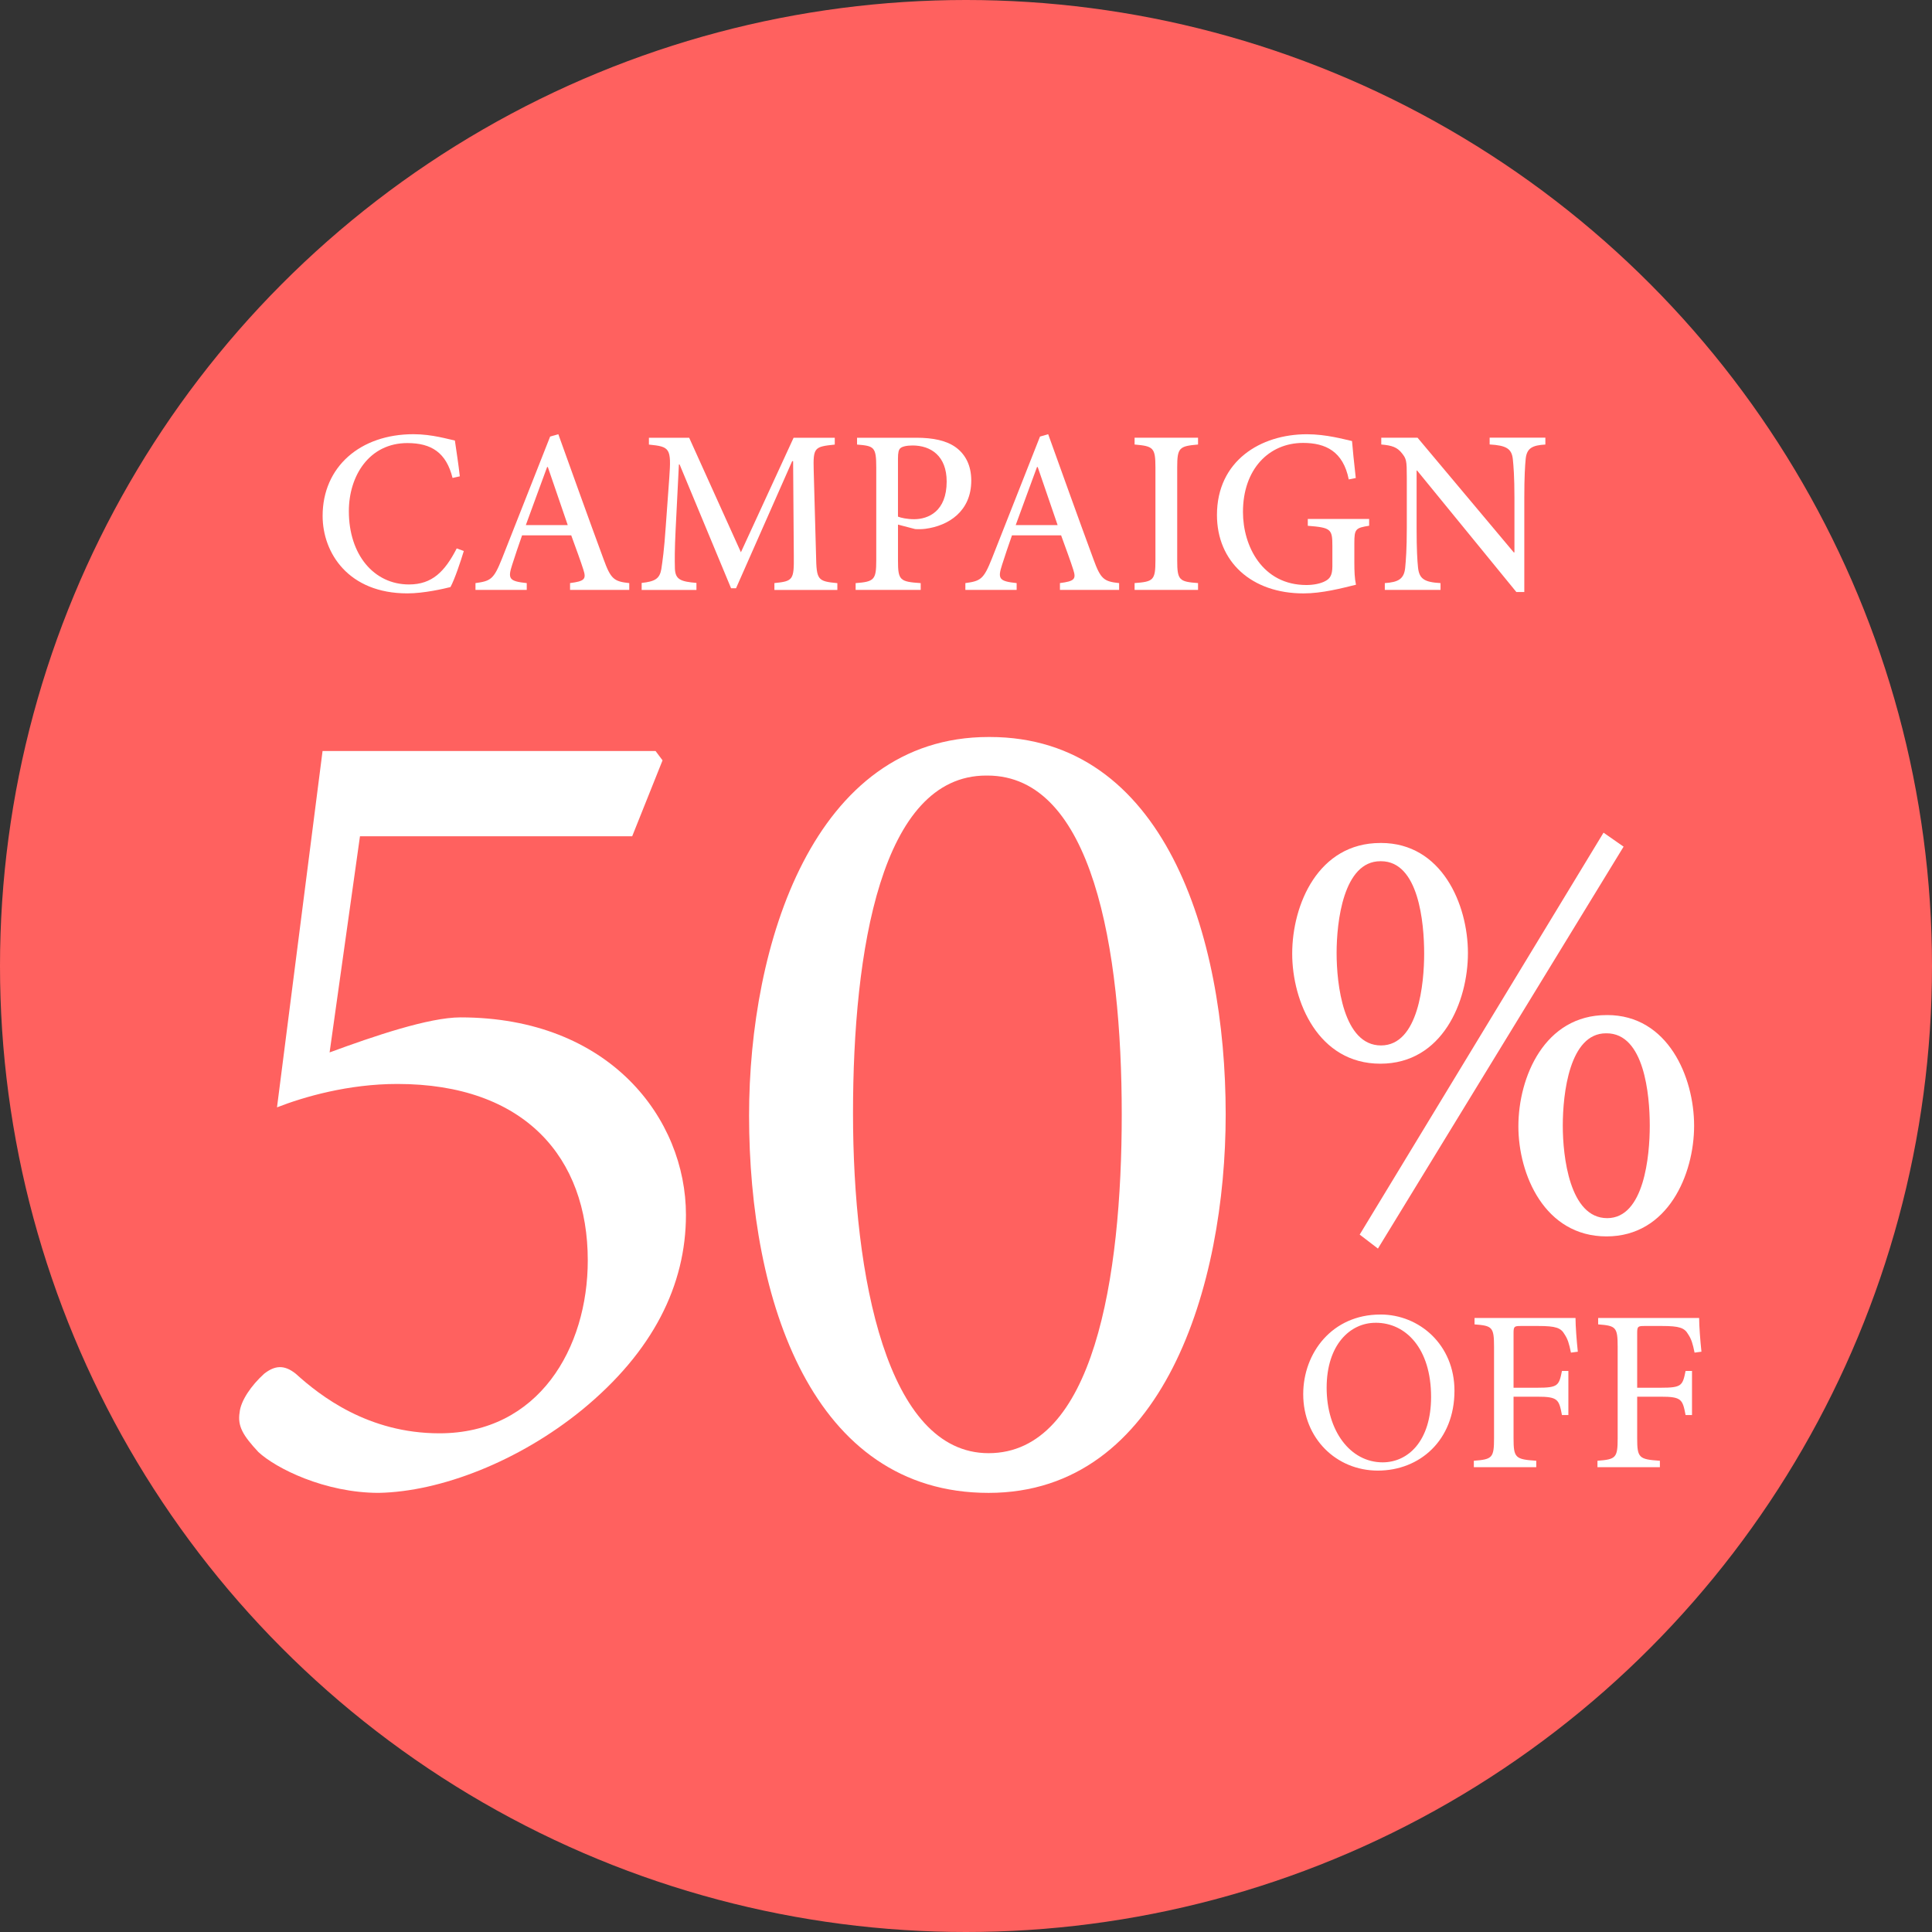
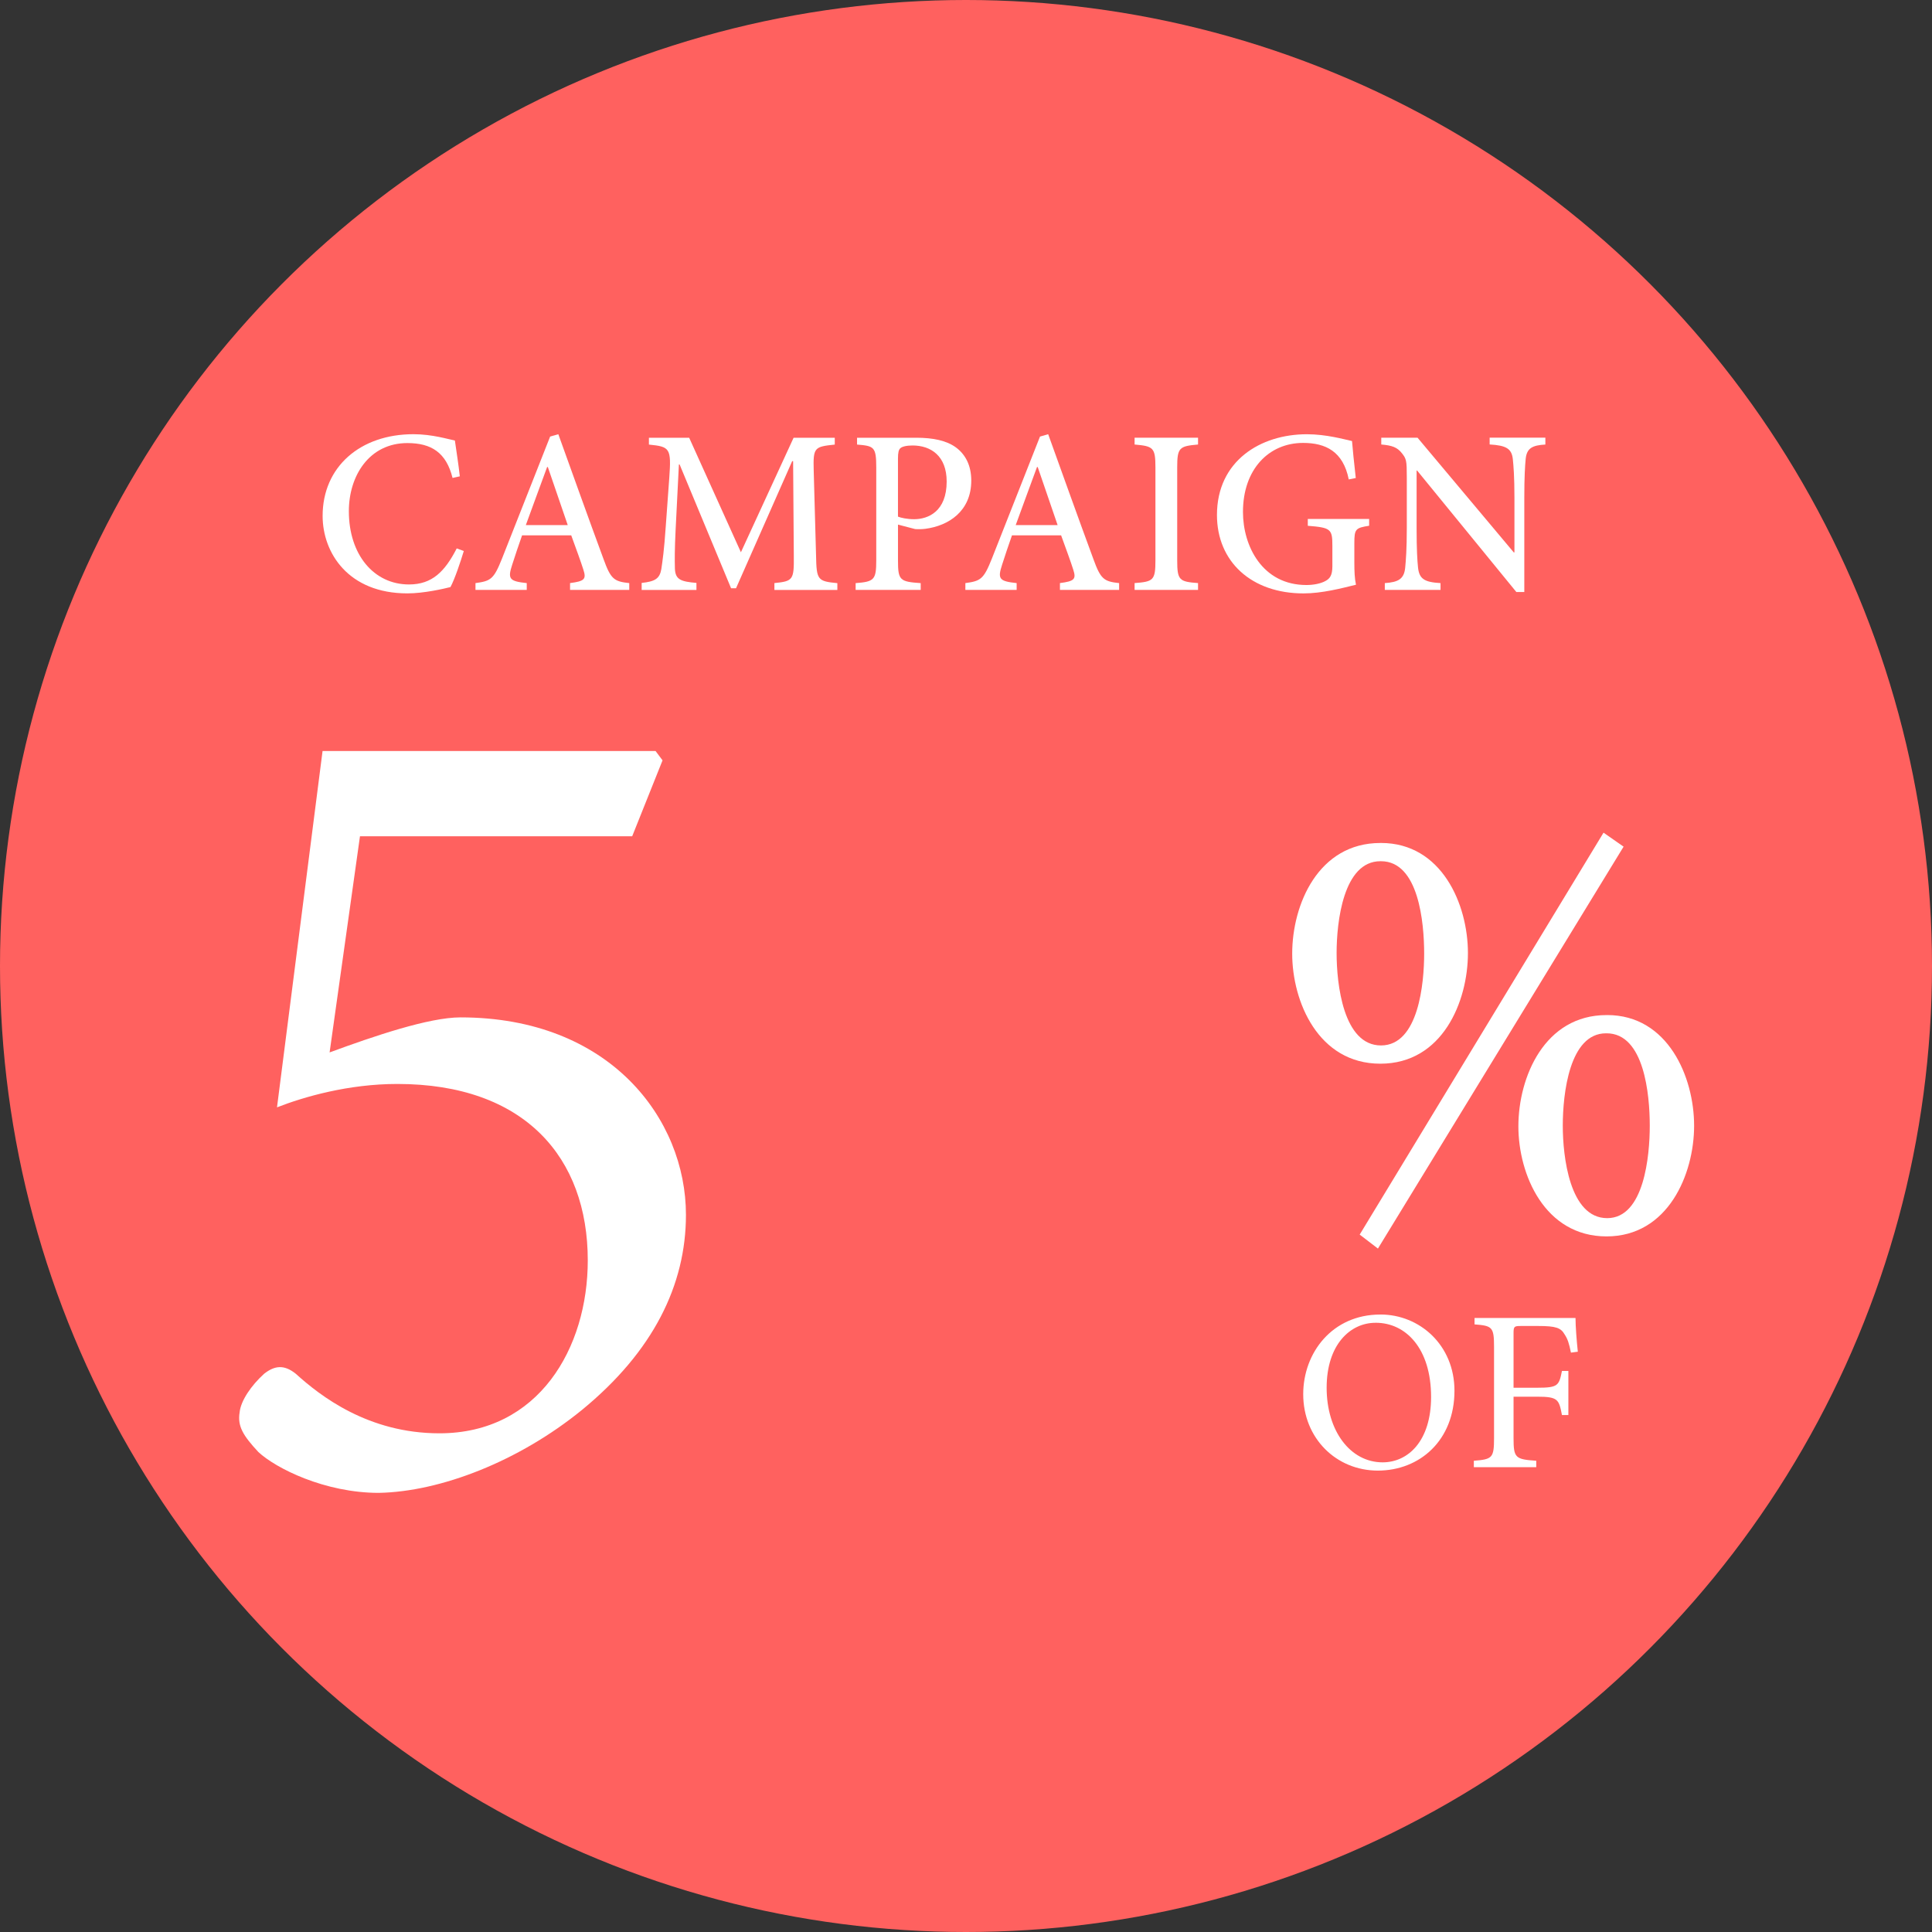
<svg xmlns="http://www.w3.org/2000/svg" id="_レイヤー_1" data-name="レイヤー_1" version="1.1" viewBox="0 0 97.156 97.156">
  <rect x="0" y="0" width="97.156" height="97.156" fill="#333333" stroke="none" />
  <defs>
    <style>
      .st0 {
        fill: #ff615f;
      }

      .st1 {
        fill: #fff;
      }
    </style>
  </defs>
  <circle class="st0" cx="48.578" cy="48.578" r="48.578" />
  <path class="st1" d="M16.575,52.924c2.233-.822,4.995-1.762,6.581-1.762,7.52,0,11.339,5.111,11.339,9.928,0,3.526-1.645,6.875-5.229,9.812-3.173,2.584-7.11,4.113-10.222,4.171-2.704,0-5.171-1.232-6.052-2.055-.763-.822-1.058-1.293-.941-1.998.059-.588.587-1.352,1.234-1.939.528-.411.999-.47,1.586,0,1.234,1.117,3.643,2.997,7.226,2.997,4.995,0,7.461-4.289,7.461-8.696,0-5.171-3.172-8.872-9.577-8.872-2.467,0-4.699.648-6.051,1.176l2.291-17.92h16.745l.352.47-1.527,3.819h-13.689l-1.527,10.869h.001Z" />
-   <path class="st1" d="M49.77,37.062c8.754,0,11.867,9.928,11.867,18.977,0,8.578-3.114,19.035-11.925,19.035-8.872,0-12.043-9.693-12.043-18.976,0-8.578,3.231-19.036,12.043-19.036h.059-.001ZM49.594,39.001c-5.287,0-6.698,8.812-6.698,16.979,0,8.225,1.704,17.097,6.816,17.097,5.287,0,6.698-8.813,6.698-17.038,0-8.342-1.47-17.038-6.757-17.038h-.059Z" />
  <path class="st1" d="M69.425,66.104c1.952,0,3.717,1.523,3.717,3.833,0,2.492-1.743,4.016-3.855,4.016-2.09,0-3.751-1.626-3.751-3.842,0-2.078,1.455-4.006,3.878-4.006h.012-.001ZM69.172,66.52c-1.281,0-2.458,1.109-2.458,3.267,0,2.17,1.188,3.751,2.816,3.751,1.281,0,2.436-1.074,2.436-3.29,0-2.436-1.27-3.729-2.781-3.729h-.013Z" />
  <path class="st1" d="M78.999,68.02c-.093-.461-.162-.681-.323-.923-.184-.323-.438-.416-1.316-.416h-.877c-.335,0-.37.024-.37.359v2.746h1.188c1.051,0,1.096-.104,1.246-.843h.323v2.216h-.323c-.151-.785-.196-.923-1.246-.923h-1.188v2.09c0,.992.093,1.061,1.142,1.132v.322h-3.139v-.322c.923-.071,1.016-.139,1.016-1.132v-4.594c0-1.004-.093-1.062-.981-1.132v-.323h5.078c0,.416.058,1.155.116,1.697,0,0-.346.046-.346.046Z" />
-   <path class="st1" d="M85.216,68.02c-.093-.461-.162-.681-.323-.923-.184-.323-.438-.416-1.316-.416h-.877c-.335,0-.37.024-.37.359v2.746h1.188c1.051,0,1.096-.104,1.246-.843h.323v2.216h-.323c-.151-.785-.196-.923-1.246-.923h-1.188v2.09c0,.992.093,1.061,1.142,1.132v.322h-3.139v-.322c.923-.071,1.016-.139,1.016-1.132v-4.594c0-1.004-.093-1.062-.981-1.132v-.323h5.078c0,.416.058,1.155.116,1.697,0,0-.346.046-.346.046Z" />
  <path class="st1" d="M69.446,42.391c3.058,0,4.373,3.088,4.373,5.535s-1.285,5.565-4.404,5.565-4.433-3.118-4.433-5.533c0-2.478,1.315-5.566,4.433-5.566h.031ZM69.416,43.309c-1.865,0-2.201,3.058-2.201,4.617s.336,4.647,2.232,4.647,2.171-3.15,2.171-4.616c0-1.56-.275-4.648-2.171-4.648h-.031ZM69.293,62.788l-.917-.703,12.262-20.212,1.009.703-12.354,20.212ZM80.821,51.045c3.058,0,4.372,3.118,4.372,5.565s-1.315,5.566-4.403,5.566c-3.119,0-4.434-3.118-4.434-5.535,0-2.477,1.315-5.595,4.434-5.595h.031ZM80.761,51.963c-1.835,0-2.172,3.027-2.172,4.647,0,1.529.337,4.648,2.233,4.648,1.865,0,2.141-3.15,2.141-4.648,0-1.559-.275-4.647-2.171-4.647h-.031Z" />
  <path class="st1" d="M23.323,27.711c-.164.541-.459,1.424-.671,1.812-.329.082-1.33.317-2.165.317-2.968,0-4.263-2.036-4.263-3.896,0-2.472,1.896-4.109,4.567-4.109.953,0,1.765.259,2.084.317.094.659.176,1.154.248,1.801l-.365.082c-.317-1.272-1.06-1.754-2.272-1.754-1.919,0-2.943,1.647-2.943,3.425,0,2.189,1.259,3.685,3.024,3.685,1.166,0,1.802-.648,2.401-1.813l.353.13h0Z" />
  <path class="st1" d="M28.667,29.664v-.342c.73-.094.824-.199.671-.671-.141-.447-.365-1.047-.612-1.729h-2.472c-.177.506-.342.989-.495,1.471-.236.718-.154.836.73.93v.342h-2.578v-.342c.765-.105.917-.188,1.33-1.224l2.424-6.145.412-.118c.73,2.025,1.519,4.237,2.272,6.275.365,1.012.529,1.131,1.295,1.212v.342h-2.978.001ZM27.549,23.485h-.035c-.365.978-.718,1.966-1.071,2.92h2.107l-1.001-2.92Z" />
  <path class="st1" d="M38.943,29.664v-.342c.941-.094.989-.164.976-1.376l-.035-4.755h-.047l-2.824,6.392h-.248l-2.589-6.227h-.035l-.166,3.297c-.047.966-.047,1.495-.035,1.943.024.554.294.649,1.083.718v.353h-2.755v-.353c.671-.071.906-.212.989-.695.059-.401.141-.93.224-2.166l.176-2.424c.107-1.495.035-1.566-1.024-1.672v-.342h2.025l2.601,5.757,2.649-5.757h2.071v.342c-1.024.107-1.093.141-1.059,1.307l.118,4.273c.024,1.224.071,1.294,1.071,1.388v.342h-3.168Z" />
  <path class="st1" d="M46.076,22.013c.847,0,1.519.141,1.99.483.482.353.777.906.777,1.672,0,1.542-1.142,2.272-2.307,2.424-.176.024-.388.024-.518.013l-.86-.224v1.812c0,.989.095,1.06,1.142,1.131v.342h-3.272v-.342c.93-.071,1.037-.164,1.037-1.141v-4.673c0-1.037-.107-1.084-.966-1.154v-.342h2.978-.001ZM45.157,25.98c.141.059.459.13.812.13.707,0,1.637-.389,1.637-1.896,0-1.282-.789-1.812-1.718-1.812-.307,0-.531.059-.613.14-.081.072-.118.213-.118.518v2.92Z" />
  <path class="st1" d="M53.302,29.664v-.342c.73-.094.824-.199.671-.671-.141-.447-.365-1.047-.612-1.729h-2.471c-.177.506-.342.989-.495,1.471-.236.718-.154.836.73.93v.342h-2.579v-.342c.765-.105.917-.188,1.33-1.224l2.423-6.145.412-.118c.73,2.025,1.519,4.237,2.272,6.275.365,1.012.529,1.131,1.295,1.212v.342h-2.978.001ZM52.184,23.485h-.035c-.365.978-.718,1.966-1.071,2.92h2.107l-1.001-2.92Z" />
  <path class="st1" d="M57.056,29.664v-.342c.942-.071,1.048-.14,1.048-1.141v-4.673c0-1.001-.107-1.071-1.048-1.154v-.342h3.191v.342c-.942.082-1.048.153-1.048,1.154v4.673c0,1.001.107,1.071,1.048,1.141v.342h-3.191Z" />
  <path class="st1" d="M68.85,26.439c-.683.107-.743.166-.743.871v.989c0,.411.013.789.082,1.106-.718.176-1.707.436-2.636.436-2.625,0-4.355-1.601-4.355-3.943,0-2.72,2.189-4.061,4.52-4.061.989,0,1.883.259,2.272.342.035.401.095,1.047.189,1.859l-.353.071c-.283-1.412-1.166-1.836-2.296-1.836-1.718,0-3.024,1.319-3.024,3.473,0,1.718.978,3.673,3.19,3.673.365,0,.718-.072.953-.2.224-.118.353-.283.353-.743v-1.024c0-.847-.071-.919-1.236-1.012v-.342h3.085s0,.342,0,.342Z" />
  <path class="st1" d="M77.714,22.355c-.659.035-.931.188-.989.705-.035.365-.071.894-.071,1.978v4.732h-.401l-4.991-6.109h-.024v2.896c0,1.071.035,1.636.071,1.977.06.577.317.743,1.132.789v.342h-2.802v-.342c.671-.046.965-.199,1.024-.765.035-.365.082-.93.082-2.002v-2.567c0-.835-.024-.917-.248-1.2-.235-.294-.482-.388-1.036-.436v-.342h1.824l4.838,5.767h.035v-2.742c0-1.071-.047-1.614-.082-1.955-.059-.518-.329-.682-1.165-.73v-.342h2.802v.342h.001Z" />
</svg>